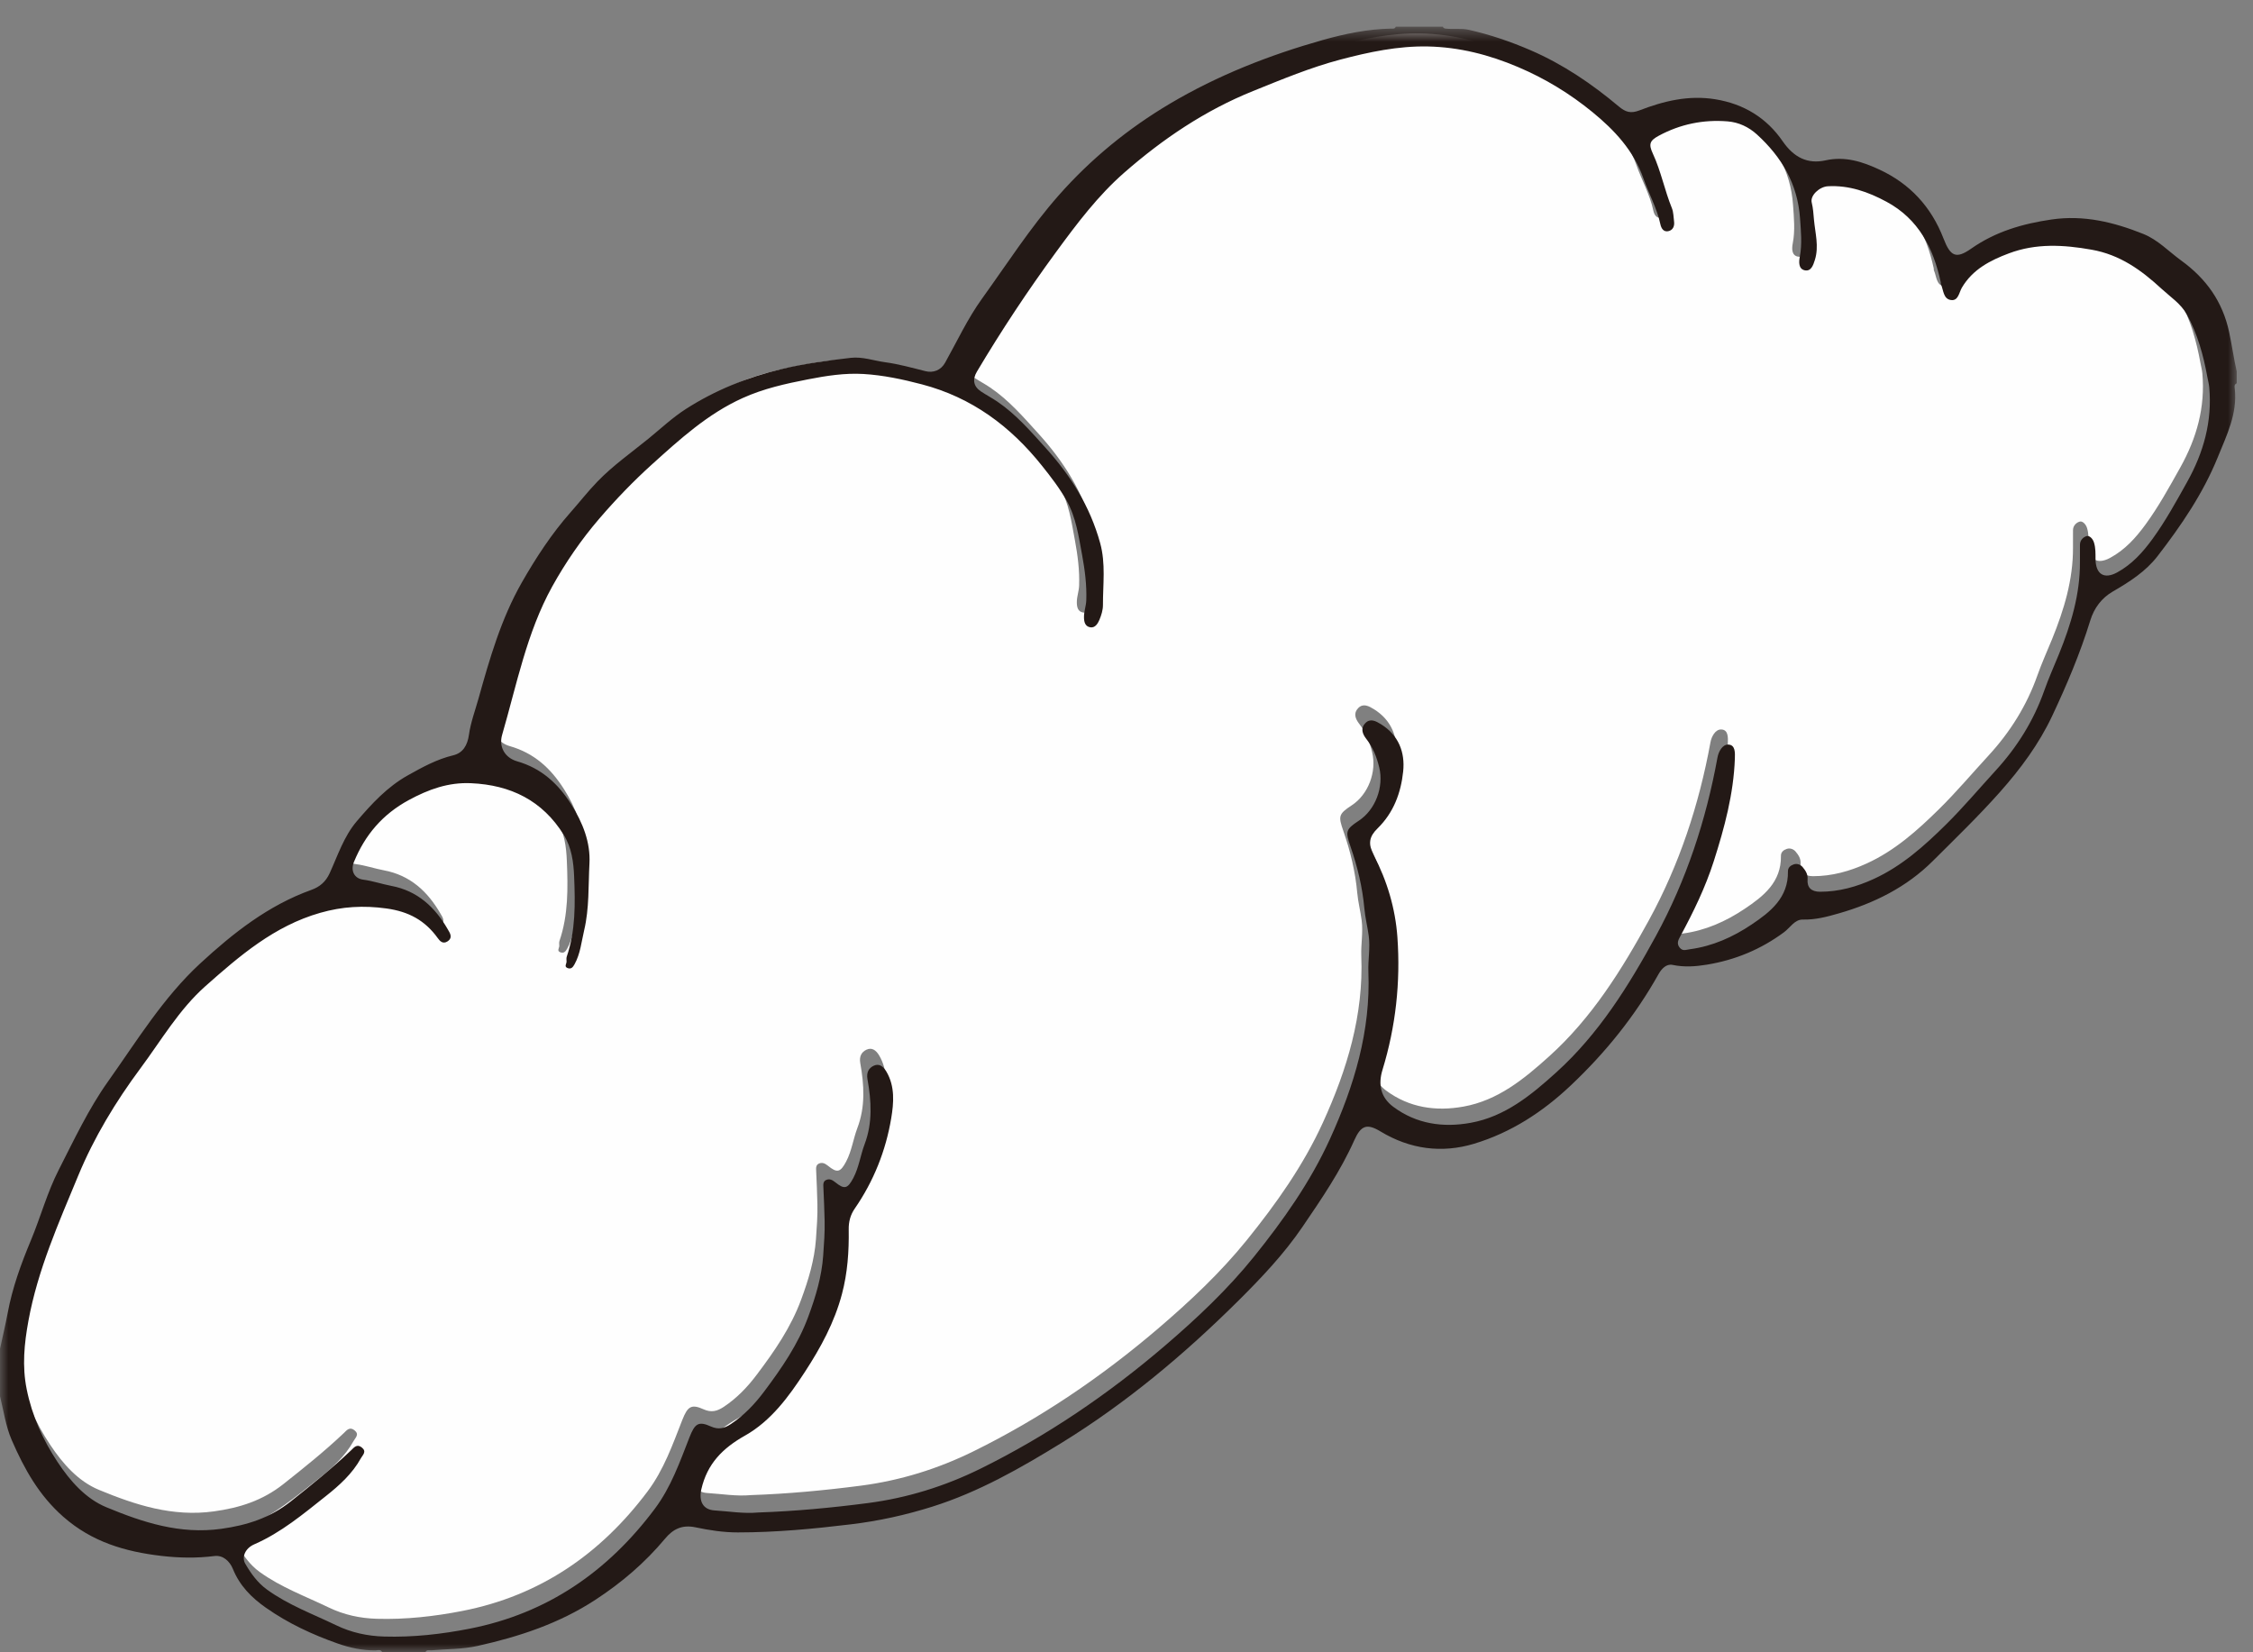
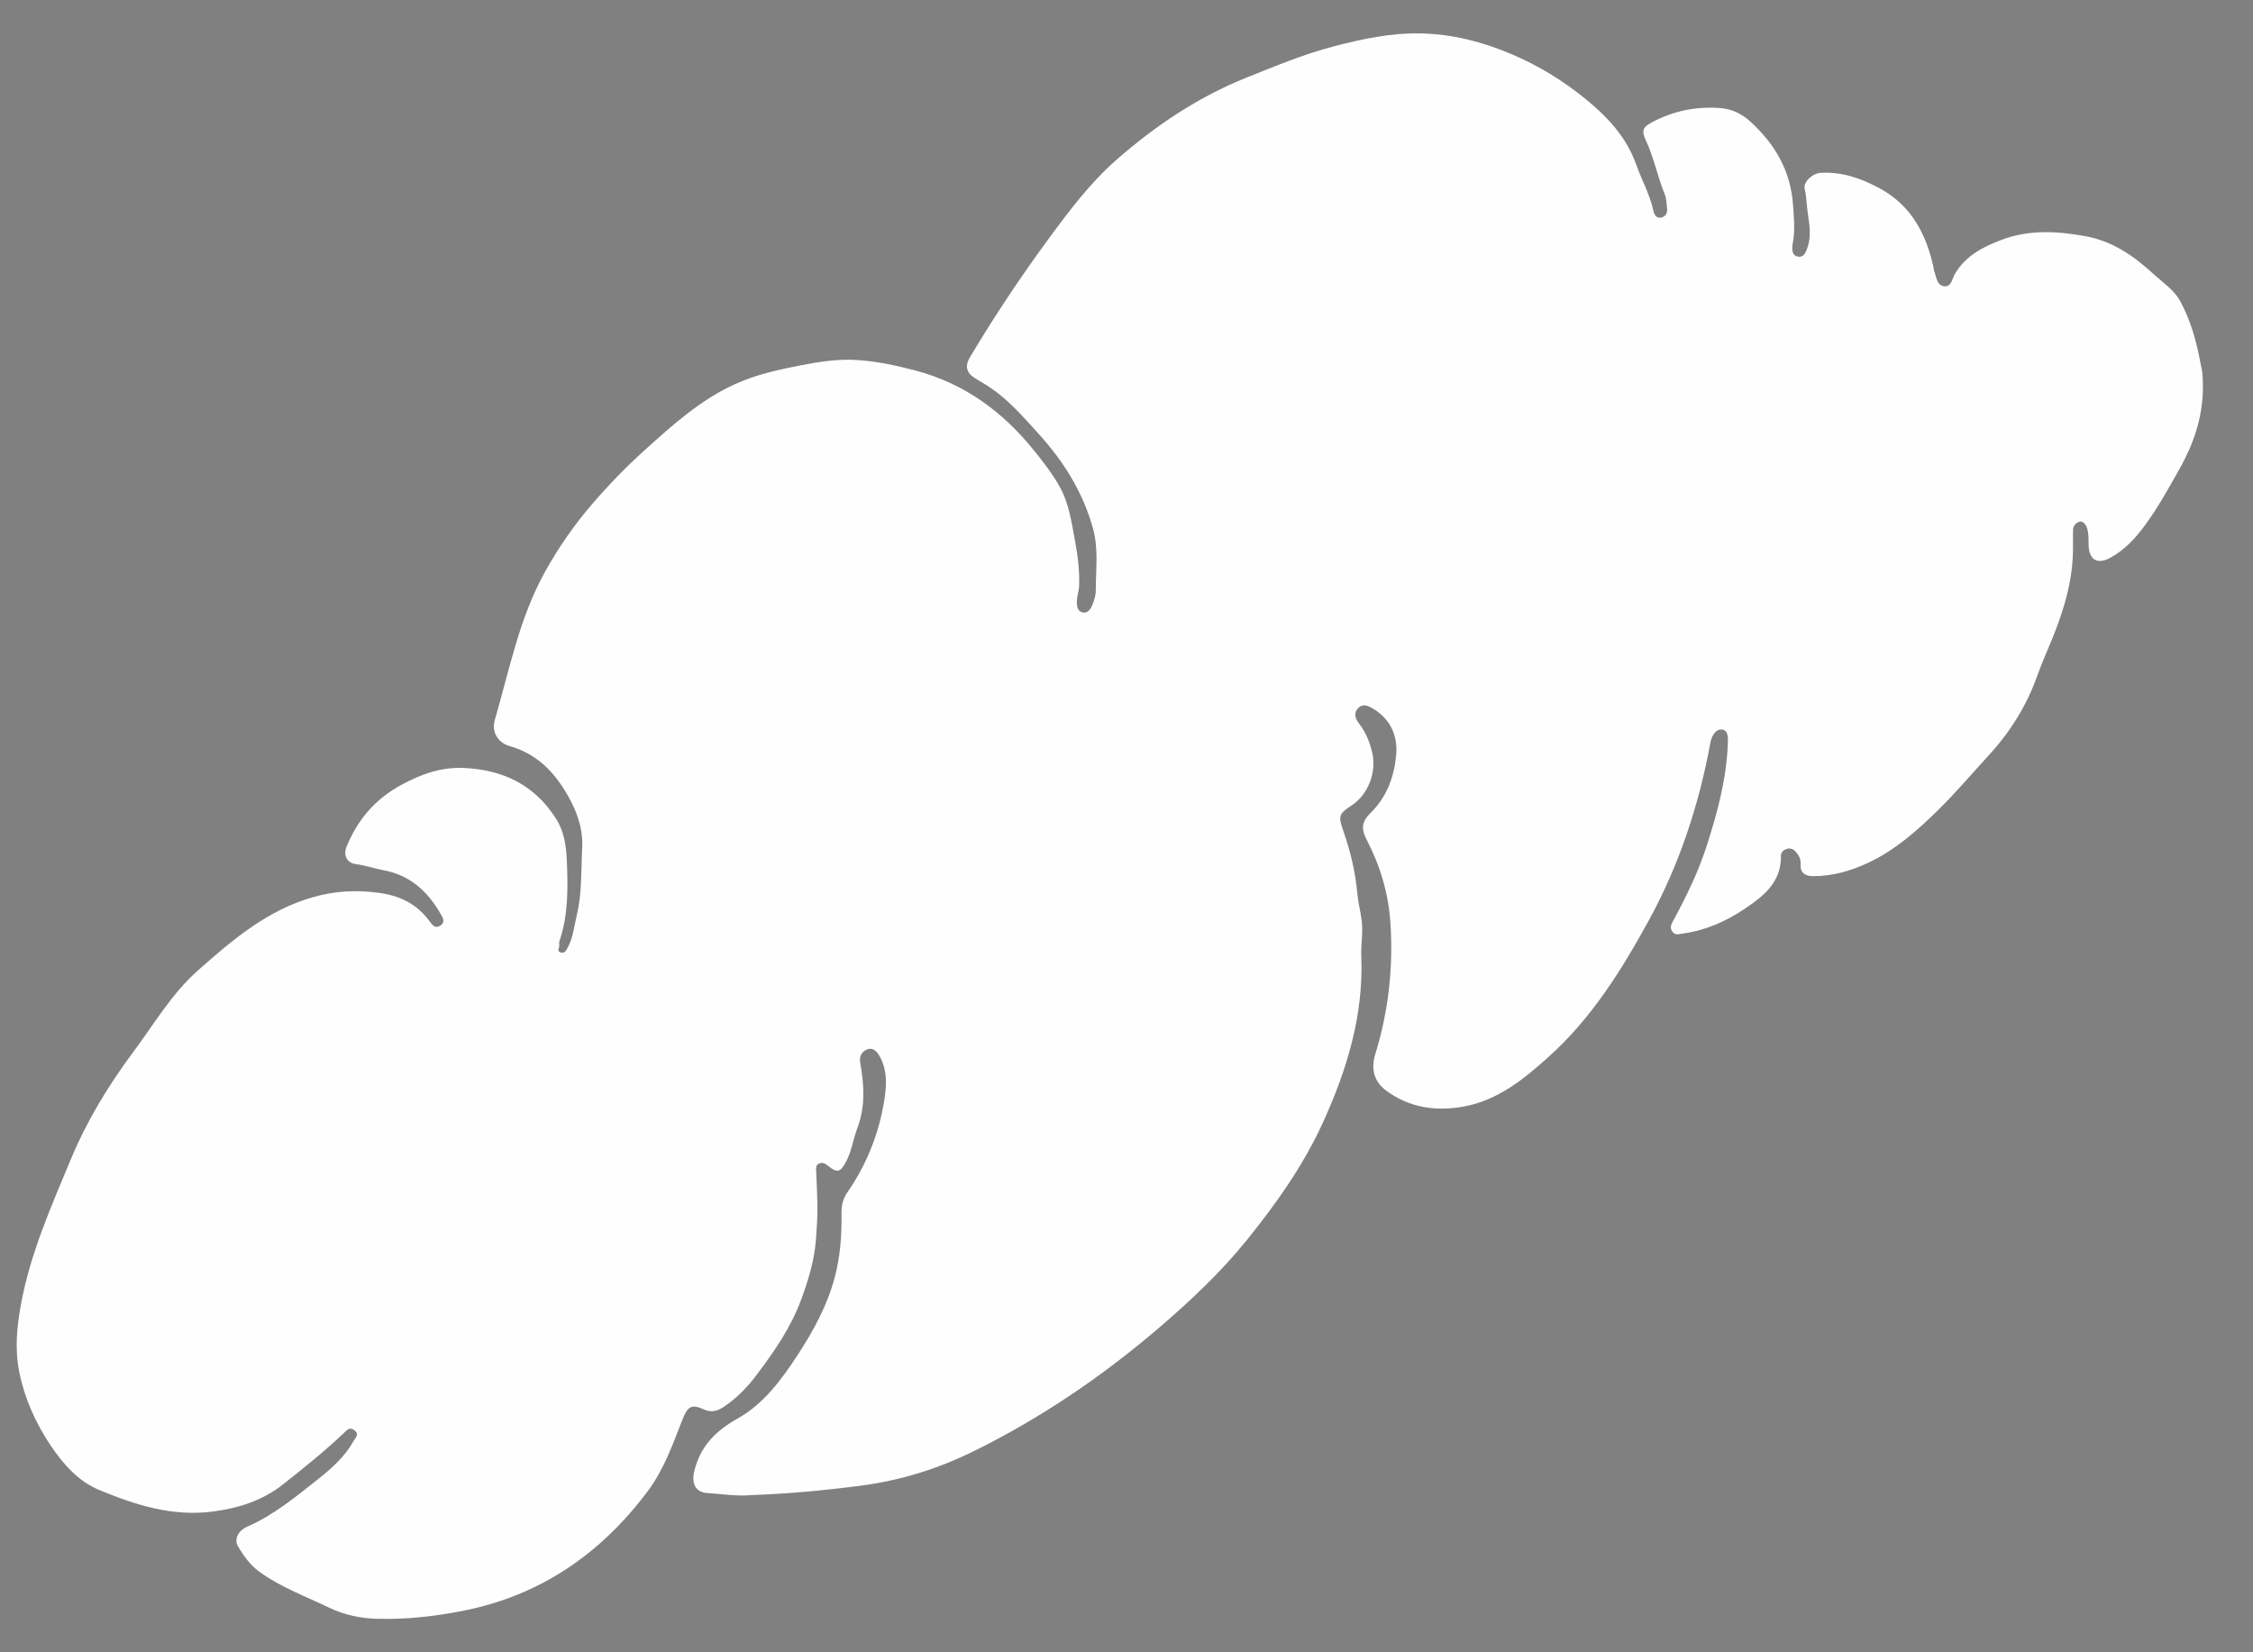
<svg xmlns="http://www.w3.org/2000/svg" xmlns:xlink="http://www.w3.org/1999/xlink" width="135px" height="99px" viewBox="0 0 135 99" version="1.1">
  <rect x="0" y="0" width="135" height="99" fill="#808080" stroke="none" />
  <title>雲</title>
  <defs>
    <polygon id="path-1" points="0 0.598 134.025 0.598 134.025 98 0 98" />
  </defs>
  <g id="Page-1" stroke="none" stroke-width="1" fill="none" fill-rule="evenodd">
    <g id="Brand＿04_Desktop" transform="translate(-1648, -196)">
      <g id="雲" transform="translate(1648, 196)">
        <path d="M45.005,89.581 C44.123,89.663 43.256,89.511 42.382,89.457 C41.672,89.413 41.433,88.882 41.59,88.196 C41.942,86.669 42.866,85.742 44.206,84.989 C45.765,84.113 46.831,82.661 47.799,81.178 C48.744,79.734 49.567,78.227 50.018,76.531 C50.356,75.259 50.443,73.975 50.423,72.677 C50.416,72.215 50.521,71.808 50.782,71.43 C51.915,69.795 52.645,67.971 52.97,66.028 C53.122,65.125 53.209,64.13 52.678,63.236 C52.481,62.909 52.235,62.749 51.924,62.892 C51.629,63.028 51.475,63.289 51.547,63.694 C51.781,64.997 51.86,66.308 51.375,67.583 C51.125,68.245 51.035,68.963 50.702,69.595 C50.356,70.247 50.165,70.299 49.607,69.845 C49.434,69.706 49.269,69.633 49.078,69.714 C48.881,69.795 48.896,69.995 48.906,70.172 C48.939,70.832 48.961,71.497 48.979,72.15 C48.996,72.837 48.943,73.547 48.893,74.245 C48.802,75.499 48.444,76.682 48.008,77.861 C47.394,79.531 46.408,80.958 45.355,82.354 C44.795,83.101 44.157,83.771 43.367,84.294 C42.966,84.56 42.618,84.647 42.16,84.441 C41.419,84.108 41.203,84.267 40.881,85.085 C40.3,86.567 39.776,88.062 38.805,89.357 C35.982,93.119 32.353,95.612 27.709,96.521 C26.016,96.852 24.305,97.042 22.577,96.992 C21.571,96.962 20.613,96.757 19.689,96.311 C18.292,95.638 16.826,95.104 15.552,94.181 C14.986,93.769 14.598,93.225 14.258,92.644 C14.031,92.254 14.242,91.723 14.798,91.481 C16.41,90.781 17.74,89.665 19.092,88.598 C19.891,87.966 20.675,87.265 21.186,86.34 C21.297,86.14 21.552,85.945 21.238,85.695 C20.947,85.464 20.77,85.703 20.605,85.861 C19.454,86.954 18.218,87.941 16.973,88.927 C15.736,89.903 14.372,90.343 12.815,90.557 C10.342,90.898 8.116,90.171 5.931,89.268 C4.68,88.751 3.756,87.691 3.013,86.575 C2.132,85.251 1.477,83.805 1.155,82.212 C0.878,80.832 1.009,79.498 1.259,78.135 C1.818,75.089 3.075,72.275 4.246,69.456 C5.194,67.177 6.485,65.044 7.979,63.041 C9.223,61.371 10.284,59.543 11.854,58.151 C13.912,56.33 15.997,54.54 18.745,53.758 C20.073,53.38 21.338,53.308 22.716,53.498 C24.058,53.682 25.033,54.212 25.798,55.274 C25.918,55.442 26.101,55.645 26.38,55.462 C26.723,55.234 26.511,54.946 26.4,54.754 C25.633,53.417 24.577,52.439 23.001,52.146 C22.439,52.04 21.896,51.85 21.321,51.775 C20.786,51.705 20.558,51.237 20.767,50.727 C21.432,49.106 22.482,47.872 24.063,47.019 C25.251,46.377 26.433,45.954 27.789,46.014 C30.159,46.119 32.065,47.044 33.345,49.099 C33.816,49.857 33.932,50.735 33.966,51.591 C34.032,53.199 34.057,54.817 33.525,56.375 C33.495,56.464 33.51,56.569 33.512,56.668 C33.517,56.802 33.346,56.976 33.581,57.06 C33.786,57.133 33.887,57.015 33.987,56.837 C34.343,56.202 34.404,55.489 34.568,54.8 C34.879,53.489 34.814,52.138 34.885,50.809 C34.953,49.554 34.488,48.38 33.797,47.288 C33.002,46.03 31.998,45.12 30.545,44.705 C29.823,44.497 29.439,43.851 29.652,43.125 C30.525,40.13 31.122,37.025 32.65,34.271 C33.447,32.836 34.393,31.464 35.478,30.206 C36.463,29.063 37.511,27.979 38.623,26.976 C40.298,25.47 41.969,23.949 44.066,23.006 C45.322,22.439 46.64,22.149 47.973,21.89 C49.074,21.674 50.2,21.502 51.306,21.568 C52.483,21.637 53.654,21.885 54.812,22.188 C57.794,22.968 60.117,24.683 62.018,27.065 C62.55,27.727 63.066,28.396 63.482,29.134 C64.049,30.134 64.203,31.265 64.41,32.375 C64.576,33.271 64.694,34.171 64.661,35.089 C64.649,35.426 64.526,35.735 64.524,36.065 C64.52,36.368 64.581,36.644 64.897,36.7 C65.185,36.752 65.352,36.482 65.447,36.259 C65.563,35.983 65.66,35.669 65.66,35.375 C65.655,34.137 65.835,32.905 65.492,31.662 C64.885,29.474 63.731,27.641 62.222,25.979 C61.32,24.984 60.447,23.971 59.324,23.214 C59.005,22.999 58.664,22.821 58.344,22.608 C57.895,22.308 57.829,21.892 58.106,21.426 C59.574,18.967 61.156,16.587 62.854,14.279 C64.099,12.586 65.359,10.914 66.947,9.532 C69.262,7.515 71.778,5.823 74.657,4.664 C76.384,3.97 78.097,3.258 79.893,2.785 C81.605,2.334 83.345,1.967 85.13,2.002 C87.011,2.041 88.793,2.492 90.538,3.231 C92.169,3.92 93.659,4.83 95.005,5.929 C96.302,6.989 97.461,8.204 98.051,9.883 C98.372,10.797 98.863,11.657 99.069,12.621 C99.124,12.877 99.261,13.089 99.531,13.04 C99.811,12.987 99.929,12.747 99.889,12.457 C99.853,12.19 99.858,11.905 99.759,11.662 C99.323,10.597 99.108,9.456 98.62,8.41 C98.354,7.839 98.424,7.632 98.97,7.336 C100.263,6.641 101.649,6.359 103.102,6.478 C103.76,6.531 104.357,6.808 104.856,7.261 C106.337,8.608 107.291,10.205 107.438,12.266 C107.492,13.042 107.572,13.801 107.423,14.574 C107.363,14.879 107.347,15.291 107.713,15.372 C108.105,15.459 108.228,15.068 108.328,14.753 C108.582,13.948 108.346,13.146 108.273,12.348 C108.245,12.011 108.222,11.666 108.138,11.324 C108.036,10.905 108.602,10.383 109.103,10.354 C110.375,10.283 111.525,10.688 112.623,11.28 C114.541,12.312 115.432,14.047 115.871,16.085 C115.88,16.123 115.864,16.169 115.88,16.2 C116.041,16.553 116.014,17.1 116.503,17.152 C116.926,17.199 116.971,16.698 117.136,16.414 C117.784,15.315 118.843,14.778 119.963,14.36 C121.58,13.755 123.223,13.844 124.909,14.142 C126.618,14.443 127.896,15.366 129.114,16.486 C129.642,16.971 130.262,17.369 130.618,18.009 C131.262,19.174 131.612,20.444 131.851,21.747 C131.888,21.956 131.946,22.162 131.965,22.372 C132.145,24.403 131.628,26.253 130.634,28.026 C129.985,29.184 129.35,30.343 128.566,31.418 C127.979,32.223 127.324,32.949 126.436,33.427 C125.657,33.848 125.157,33.527 125.148,32.619 C125.146,32.292 125.158,31.973 125.057,31.641 C124.977,31.382 124.774,31.217 124.632,31.249 C124.439,31.294 124.22,31.478 124.215,31.755 C124.213,32.108 124.213,32.46 124.214,32.815 C124.223,34.737 123.677,36.53 122.963,38.289 C122.666,39.017 122.341,39.731 122.079,40.473 C121.445,42.269 120.451,43.859 119.158,45.264 C118.17,46.337 117.23,47.453 116.189,48.479 C114.888,49.761 113.532,50.97 111.858,51.734 C110.841,52.199 109.77,52.5 108.632,52.498 C108.126,52.497 107.849,52.255 107.891,51.749 C107.913,51.438 107.759,51.224 107.594,51.025 C107.478,50.885 107.269,50.794 107.066,50.862 C106.874,50.925 106.71,51.054 106.714,51.278 C106.742,52.858 105.665,53.702 104.535,54.457 C103.417,55.205 102.197,55.754 100.834,55.934 C100.592,55.967 100.408,56.062 100.222,55.833 C100.015,55.573 100.16,55.349 100.277,55.134 C101.054,53.698 101.766,52.237 102.268,50.675 C102.91,48.675 103.456,46.659 103.532,44.546 C103.544,44.196 103.569,43.722 103.138,43.707 C102.788,43.694 102.553,44.128 102.491,44.477 C101.806,48.224 100.625,51.807 98.798,55.145 C97.172,58.114 95.386,60.982 92.835,63.284 C91.322,64.649 89.754,65.934 87.688,66.304 C86.044,66.599 84.452,66.376 83.063,65.348 C82.318,64.794 82.136,64.036 82.414,63.137 C83.209,60.554 83.499,57.901 83.308,55.215 C83.185,53.499 82.693,51.853 81.894,50.323 C81.528,49.623 81.623,49.198 82.119,48.714 C83.082,47.774 83.521,46.587 83.653,45.311 C83.774,44.156 83.372,43.14 82.322,42.49 C82.023,42.307 81.685,42.118 81.384,42.426 C81.091,42.726 81.203,43.06 81.443,43.366 C81.838,43.872 82.068,44.449 82.22,45.076 C82.502,46.238 81.991,47.605 80.991,48.256 C80.186,48.783 80.192,48.914 80.497,49.798 C80.911,50.995 81.213,52.227 81.326,53.493 C81.376,54.051 81.519,54.591 81.591,55.147 C81.685,55.87 81.541,56.57 81.569,57.279 C81.71,60.82 80.721,64.077 79.268,67.262 C78.089,69.844 76.462,72.131 74.71,74.301 C73.138,76.246 71.294,77.979 69.377,79.616 C65.981,82.515 62.312,85 58.311,86.968 C56.193,88.008 53.955,88.707 51.585,89.016 C49.396,89.301 47.207,89.505 45.005,89.581" id="Fill-1" fill="#FEFEFE" />
        <g id="Group-5" transform="translate(0, 1)">
          <mask id="mask-2" fill="white">
            <use xlink:href="#path-1" />
          </mask>
          <g id="Clip-4" />
-           <path d="M45.438,89.623 C47.639,89.547 49.828,89.342 52.017,89.057 C54.387,88.746 56.624,88.045 58.742,87.003 C62.742,85.029 66.409,82.536 69.805,79.629 C71.722,77.987 73.565,76.249 75.137,74.298 C76.888,72.122 78.515,69.827 79.694,67.238 C81.147,64.043 82.135,60.776 81.994,57.226 C81.967,56.514 82.11,55.812 82.017,55.087 C81.944,54.529 81.802,53.988 81.752,53.427 C81.638,52.158 81.337,50.922 80.923,49.722 C80.618,48.835 80.612,48.703 81.417,48.176 C82.417,47.522 82.927,46.152 82.645,44.986 C82.493,44.357 82.263,43.778 81.868,43.271 C81.628,42.964 81.517,42.629 81.809,42.328 C82.11,42.019 82.448,42.209 82.747,42.392 C83.797,43.044 84.199,44.063 84.078,45.222 C83.945,46.501 83.507,47.692 82.544,48.634 C82.048,49.12 81.953,49.546 82.319,50.249 C83.118,51.783 83.61,53.434 83.733,55.155 C83.924,57.849 83.634,60.51 82.839,63.101 C82.562,64.003 82.743,64.763 83.488,65.318 C84.877,66.35 86.468,66.573 88.112,66.277 C90.178,65.906 91.745,64.617 93.258,63.248 C95.808,60.94 97.594,58.062 99.219,55.085 C101.047,51.736 102.227,48.143 102.912,44.385 C102.974,44.035 103.209,43.6 103.559,43.612 C103.989,43.627 103.964,44.104 103.953,44.454 C103.877,46.574 103.33,48.595 102.689,50.602 C102.187,52.169 101.475,53.634 100.698,55.073 C100.582,55.289 100.437,55.514 100.643,55.774 C100.829,56.004 101.013,55.909 101.255,55.876 C102.618,55.695 103.838,55.145 104.955,54.395 C106.085,53.637 107.162,52.79 107.134,51.206 C107.13,50.981 107.294,50.852 107.485,50.789 C107.689,50.721 107.898,50.812 108.014,50.952 C108.179,51.152 108.333,51.367 108.31,51.679 C108.269,52.186 108.545,52.429 109.052,52.43 C110.189,52.432 111.26,52.13 112.277,51.663 C113.95,50.897 115.307,49.685 116.607,48.399 C117.648,47.37 118.588,46.251 119.575,45.174 C120.868,43.766 121.862,42.17 122.495,40.37 C122.758,39.625 123.083,38.908 123.379,38.178 C124.093,36.414 124.639,34.616 124.63,32.688 C124.629,32.332 124.629,31.979 124.632,31.625 C124.637,31.347 124.855,31.163 125.048,31.117 C125.19,31.086 125.393,31.251 125.473,31.511 C125.574,31.844 125.562,32.164 125.564,32.492 C125.573,33.403 126.073,33.724 126.852,33.302 C127.739,32.822 128.394,32.095 128.982,31.287 C129.765,30.209 130.4,29.047 131.049,27.885 C132.043,26.107 132.559,24.251 132.379,22.214 C132.36,22.003 132.303,21.797 132.265,21.588 C132.027,20.281 131.677,19.007 131.033,17.838 C130.677,17.196 130.057,16.797 129.529,16.311 C128.312,15.187 127.034,14.261 125.325,13.96 C123.639,13.661 121.997,13.572 120.38,14.178 C119.26,14.598 118.202,15.136 117.554,16.239 C117.389,16.523 117.344,17.025 116.92,16.979 C116.432,16.926 116.459,16.378 116.298,16.024 C116.282,15.993 116.298,15.946 116.289,15.909 C115.85,13.864 114.959,12.124 113.042,11.089 C111.944,10.496 110.794,10.089 109.523,10.16 C109.022,10.189 108.455,10.713 108.558,11.133 C108.642,11.476 108.664,11.823 108.693,12.161 C108.765,12.961 109.002,13.765 108.748,14.573 C108.648,14.888 108.524,15.28 108.133,15.194 C107.767,15.112 107.783,14.699 107.843,14.393 C107.992,13.618 107.912,12.857 107.858,12.078 C107.71,10.011 106.757,8.409 105.277,7.058 C104.778,6.604 104.18,6.326 103.523,6.273 C102.07,6.154 100.684,6.436 99.392,7.134 C98.845,7.43 98.775,7.638 99.042,8.211 C99.529,9.26 99.744,10.404 100.18,11.472 C100.279,11.716 100.274,12.002 100.31,12.27 C100.35,12.56 100.233,12.801 99.953,12.854 C99.683,12.903 99.545,12.691 99.49,12.435 C99.284,11.467 98.794,10.605 98.473,9.688 C97.883,8.004 96.724,6.786 95.428,5.723 C94.082,4.62 92.592,3.708 90.962,3.017 C89.217,2.275 87.435,1.823 85.554,1.784 C83.77,1.749 82.03,2.117 80.319,2.569 C78.523,3.043 76.81,3.758 75.084,4.454 C72.205,5.616 69.69,7.313 67.375,9.336 C65.788,10.722 64.528,12.399 63.283,14.097 C61.585,16.412 60.004,18.8 58.537,21.266 C58.259,21.733 58.325,22.15 58.774,22.451 C59.094,22.664 59.435,22.843 59.754,23.059 C60.877,23.818 61.749,24.834 62.652,25.832 C64.16,27.499 65.314,29.337 65.92,31.532 C66.264,32.778 66.084,34.015 66.089,35.256 C66.089,35.551 65.992,35.865 65.875,36.143 C65.78,36.367 65.614,36.637 65.325,36.585 C65.01,36.529 64.949,36.252 64.953,35.948 C64.955,35.617 65.078,35.308 65.09,34.97 C65.123,34.049 65.005,33.145 64.839,32.247 C64.632,31.134 64.478,29.999 63.912,28.997 C63.495,28.257 62.979,27.586 62.448,26.921 C60.547,24.533 58.224,22.813 55.243,22.03 C54.085,21.726 52.914,21.477 51.738,21.408 C50.632,21.341 49.507,21.515 48.405,21.731 C47.073,21.991 45.755,22.281 44.499,22.85 C42.403,23.796 40.732,25.322 39.058,26.832 C37.945,27.838 36.898,28.925 35.913,30.072 C34.828,31.333 33.883,32.709 33.085,34.149 C31.558,36.911 30.962,40.025 30.088,43.029 C29.875,43.757 30.259,44.405 30.982,44.614 C32.434,45.03 33.438,45.943 34.233,47.204 C34.923,48.3 35.388,49.477 35.32,50.736 C35.249,52.069 35.314,53.424 35.003,54.739 C34.839,55.43 34.778,56.145 34.423,56.782 C34.323,56.96 34.222,57.079 34.017,57.006 C33.782,56.922 33.953,56.747 33.948,56.612 C33.945,56.513 33.93,56.408 33.96,56.318 C34.493,54.755 34.468,53.133 34.402,51.52 C34.368,50.662 34.252,49.781 33.78,49.021 C32.5,46.959 30.595,46.032 28.225,45.927 C26.87,45.866 25.688,46.291 24.5,46.934 C22.92,47.79 21.87,49.028 21.205,50.653 C20.997,51.165 21.224,51.635 21.759,51.705 C22.334,51.78 22.877,51.97 23.439,52.077 C25.014,52.371 26.07,53.352 26.837,54.693 C26.948,54.885 27.16,55.174 26.817,55.403 C26.538,55.586 26.355,55.382 26.235,55.214 C25.47,54.149 24.495,53.617 23.154,53.432 C21.777,53.243 20.512,53.314 19.184,53.694 C16.437,54.478 14.352,56.273 12.294,58.1 C10.724,59.496 9.664,61.329 8.42,63.004 C6.927,65.013 5.635,67.152 4.688,69.438 C3.517,72.266 2.26,75.088 1.702,78.144 C1.452,79.511 1.32,80.849 1.598,82.232 C1.919,83.83 2.574,85.28 3.455,86.608 C4.198,87.727 5.122,88.79 6.373,89.309 C8.557,90.215 10.783,90.944 13.255,90.602 C14.812,90.387 16.175,89.946 17.412,88.968 C18.657,87.979 19.893,86.989 21.043,85.892 C21.208,85.734 21.385,85.494 21.677,85.726 C21.99,85.976 21.735,86.172 21.624,86.373 C21.113,87.3 20.329,88.004 19.53,88.637 C18.179,89.708 16.849,90.827 15.238,91.529 C14.682,91.772 14.47,92.305 14.698,92.695 C15.038,93.278 15.425,93.824 15.992,94.237 C17.265,95.163 18.73,95.698 20.128,96.373 C21.052,96.82 22.009,97.026 23.015,97.056 C24.743,97.107 26.453,96.916 28.145,96.584 C32.789,95.672 36.417,93.171 39.239,89.398 C40.21,88.099 40.734,86.6 41.315,85.114 C41.637,84.294 41.853,84.134 42.594,84.468 C43.052,84.674 43.399,84.588 43.8,84.32 C44.59,83.796 45.228,83.124 45.788,82.375 C46.84,80.974 47.827,79.543 48.44,77.868 C48.877,76.686 49.234,75.499 49.325,74.241 C49.375,73.541 49.428,72.829 49.412,72.14 C49.393,71.486 49.372,70.819 49.338,70.157 C49.328,69.979 49.313,69.778 49.51,69.697 C49.702,69.616 49.867,69.689 50.039,69.829 C50.597,70.283 50.788,70.232 51.134,69.577 C51.467,68.944 51.557,68.224 51.807,67.56 C52.292,66.281 52.213,64.966 51.979,63.66 C51.907,63.253 52.06,62.991 52.355,62.854 C52.667,62.711 52.913,62.872 53.109,63.2 C53.64,64.097 53.553,65.094 53.402,66 C53.077,67.949 52.347,69.778 51.214,71.418 C50.953,71.797 50.848,72.206 50.855,72.669 C50.875,73.971 50.788,75.259 50.45,76.534 C49.999,78.235 49.177,79.747 48.232,81.195 C47.264,82.683 46.198,84.139 44.639,85.017 C43.299,85.772 42.375,86.702 42.024,88.234 C41.867,88.922 42.105,89.455 42.815,89.499 C43.689,89.553 44.557,89.705 45.438,89.623 L45.438,89.623 Z M-0.001,79.818 C0.155,79.096 0.328,78.375 0.464,77.65 C0.745,76.146 1.267,74.716 1.85,73.32 C2.435,71.919 2.828,70.442 3.523,69.086 C4.442,67.288 5.302,65.446 6.472,63.8 C8.205,61.36 9.772,58.781 11.995,56.728 C13.974,54.902 16.073,53.249 18.643,52.324 C19.162,52.14 19.519,51.833 19.754,51.319 C20.24,50.256 20.602,49.119 21.375,48.21 C22.273,47.157 23.205,46.147 24.432,45.459 C25.304,44.971 26.167,44.494 27.155,44.256 C27.734,44.117 28.009,43.665 28.099,43.026 C28.202,42.291 28.47,41.577 28.672,40.857 C29.339,38.465 30.03,36.07 31.265,33.904 C32.114,32.419 33.053,30.977 34.195,29.688 C34.735,29.078 35.238,28.431 35.804,27.848 C36.735,26.885 37.834,26.117 38.868,25.274 C39.6,24.676 40.292,24.024 41.089,23.511 C42.864,22.373 44.779,21.604 46.839,21.111 C48.213,20.783 49.592,20.6 50.983,20.44 C51.682,20.361 52.355,20.611 53.04,20.704 C53.855,20.816 54.649,21.036 55.448,21.238 C55.92,21.358 56.378,21.188 56.633,20.729 C57.354,19.439 57.977,18.093 58.848,16.886 C60.345,14.808 61.733,12.639 63.429,10.715 C65.357,8.528 67.598,6.697 70.107,5.209 C72.978,3.507 76.059,2.302 79.257,1.398 C80.585,1.024 81.945,0.742 83.339,0.714 C83.448,0.712 83.58,0.749 83.635,0.598 L86.454,0.598 C86.482,0.683 86.549,0.705 86.632,0.714 C87.093,0.766 87.552,0.682 88.023,0.789 C89.297,1.077 90.52,1.495 91.719,2.013 C93.66,2.852 95.389,4.027 96.998,5.379 C97.407,5.722 97.718,5.812 98.228,5.617 C99.688,5.053 101.174,4.688 102.782,4.948 C104.503,5.229 105.86,6.07 106.822,7.469 C107.485,8.43 108.307,8.846 109.385,8.608 C110.562,8.346 111.614,8.695 112.613,9.16 C114.43,10.003 115.717,11.377 116.457,13.295 C116.87,14.366 117.207,14.534 118.12,13.893 C119.578,12.872 121.194,12.406 122.925,12.152 C124.863,11.869 126.667,12.311 128.43,13.018 C129.297,13.366 129.945,14.063 130.693,14.606 C132.202,15.701 133.18,17.071 133.574,18.913 C133.74,19.692 133.848,20.482 134.025,21.258 L134.025,21.967 C133.849,22.039 133.9,22.201 133.912,22.323 C134.063,23.799 133.429,25.064 132.898,26.374 C132.012,28.563 130.703,30.48 129.278,32.326 C128.567,33.244 127.6,33.864 126.605,34.439 C125.927,34.83 125.479,35.432 125.249,36.179 C124.642,38.15 123.838,40.047 122.963,41.904 C122.173,43.581 121.068,45.072 119.829,46.466 C118.552,47.902 117.173,49.234 115.815,50.587 C114.238,52.16 112.302,53.117 110.184,53.726 C109.478,53.929 108.782,54.115 108.03,54.097 C107.534,54.085 107.265,54.586 106.9,54.855 C105.514,55.881 103.978,56.519 102.283,56.798 C101.59,56.913 100.917,56.958 100.217,56.813 C99.845,56.737 99.559,57.05 99.385,57.358 C97.979,59.867 96.203,62.072 94.114,64.042 C92.433,65.63 90.538,66.86 88.333,67.527 C86.387,68.115 84.482,67.857 82.723,66.794 C81.907,66.299 81.55,66.426 81.15,67.318 C80.322,69.174 79.179,70.844 78.04,72.516 C76.928,74.148 75.574,75.573 74.187,76.95 C70.968,80.146 67.502,83.05 63.637,85.435 C61.168,86.957 58.648,88.397 55.862,89.274 C54.268,89.775 52.648,90.133 50.985,90.332 C48.733,90.605 46.482,90.817 44.208,90.817 C43.344,90.817 42.499,90.686 41.682,90.513 C40.852,90.338 40.319,90.631 39.852,91.189 C38.649,92.63 37.262,93.817 35.683,94.85 C33.498,96.28 31.102,97.064 28.61,97.62 C27.713,97.821 26.767,97.8 25.844,97.883 C25.719,97.894 25.562,97.823 25.489,98 L22.905,98 C22.813,97.803 22.633,97.884 22.495,97.887 C21.714,97.892 20.958,97.728 20.238,97.475 C18.72,96.941 17.269,96.266 15.938,95.333 C15.064,94.721 14.363,94.01 13.954,93.003 C13.764,92.54 13.364,92.165 12.843,92.232 C11.777,92.367 10.728,92.347 9.664,92.223 C7.495,91.969 5.512,91.389 3.797,89.883 C2.334,88.599 1.453,87.01 0.704,85.286 C0.339,84.444 0.219,83.535 -0.001,82.653 L-0.001,79.818 Z" id="Fill-3" fill="#231916" mask="url(#mask-2)" />
        </g>
      </g>
    </g>
  </g>
</svg>